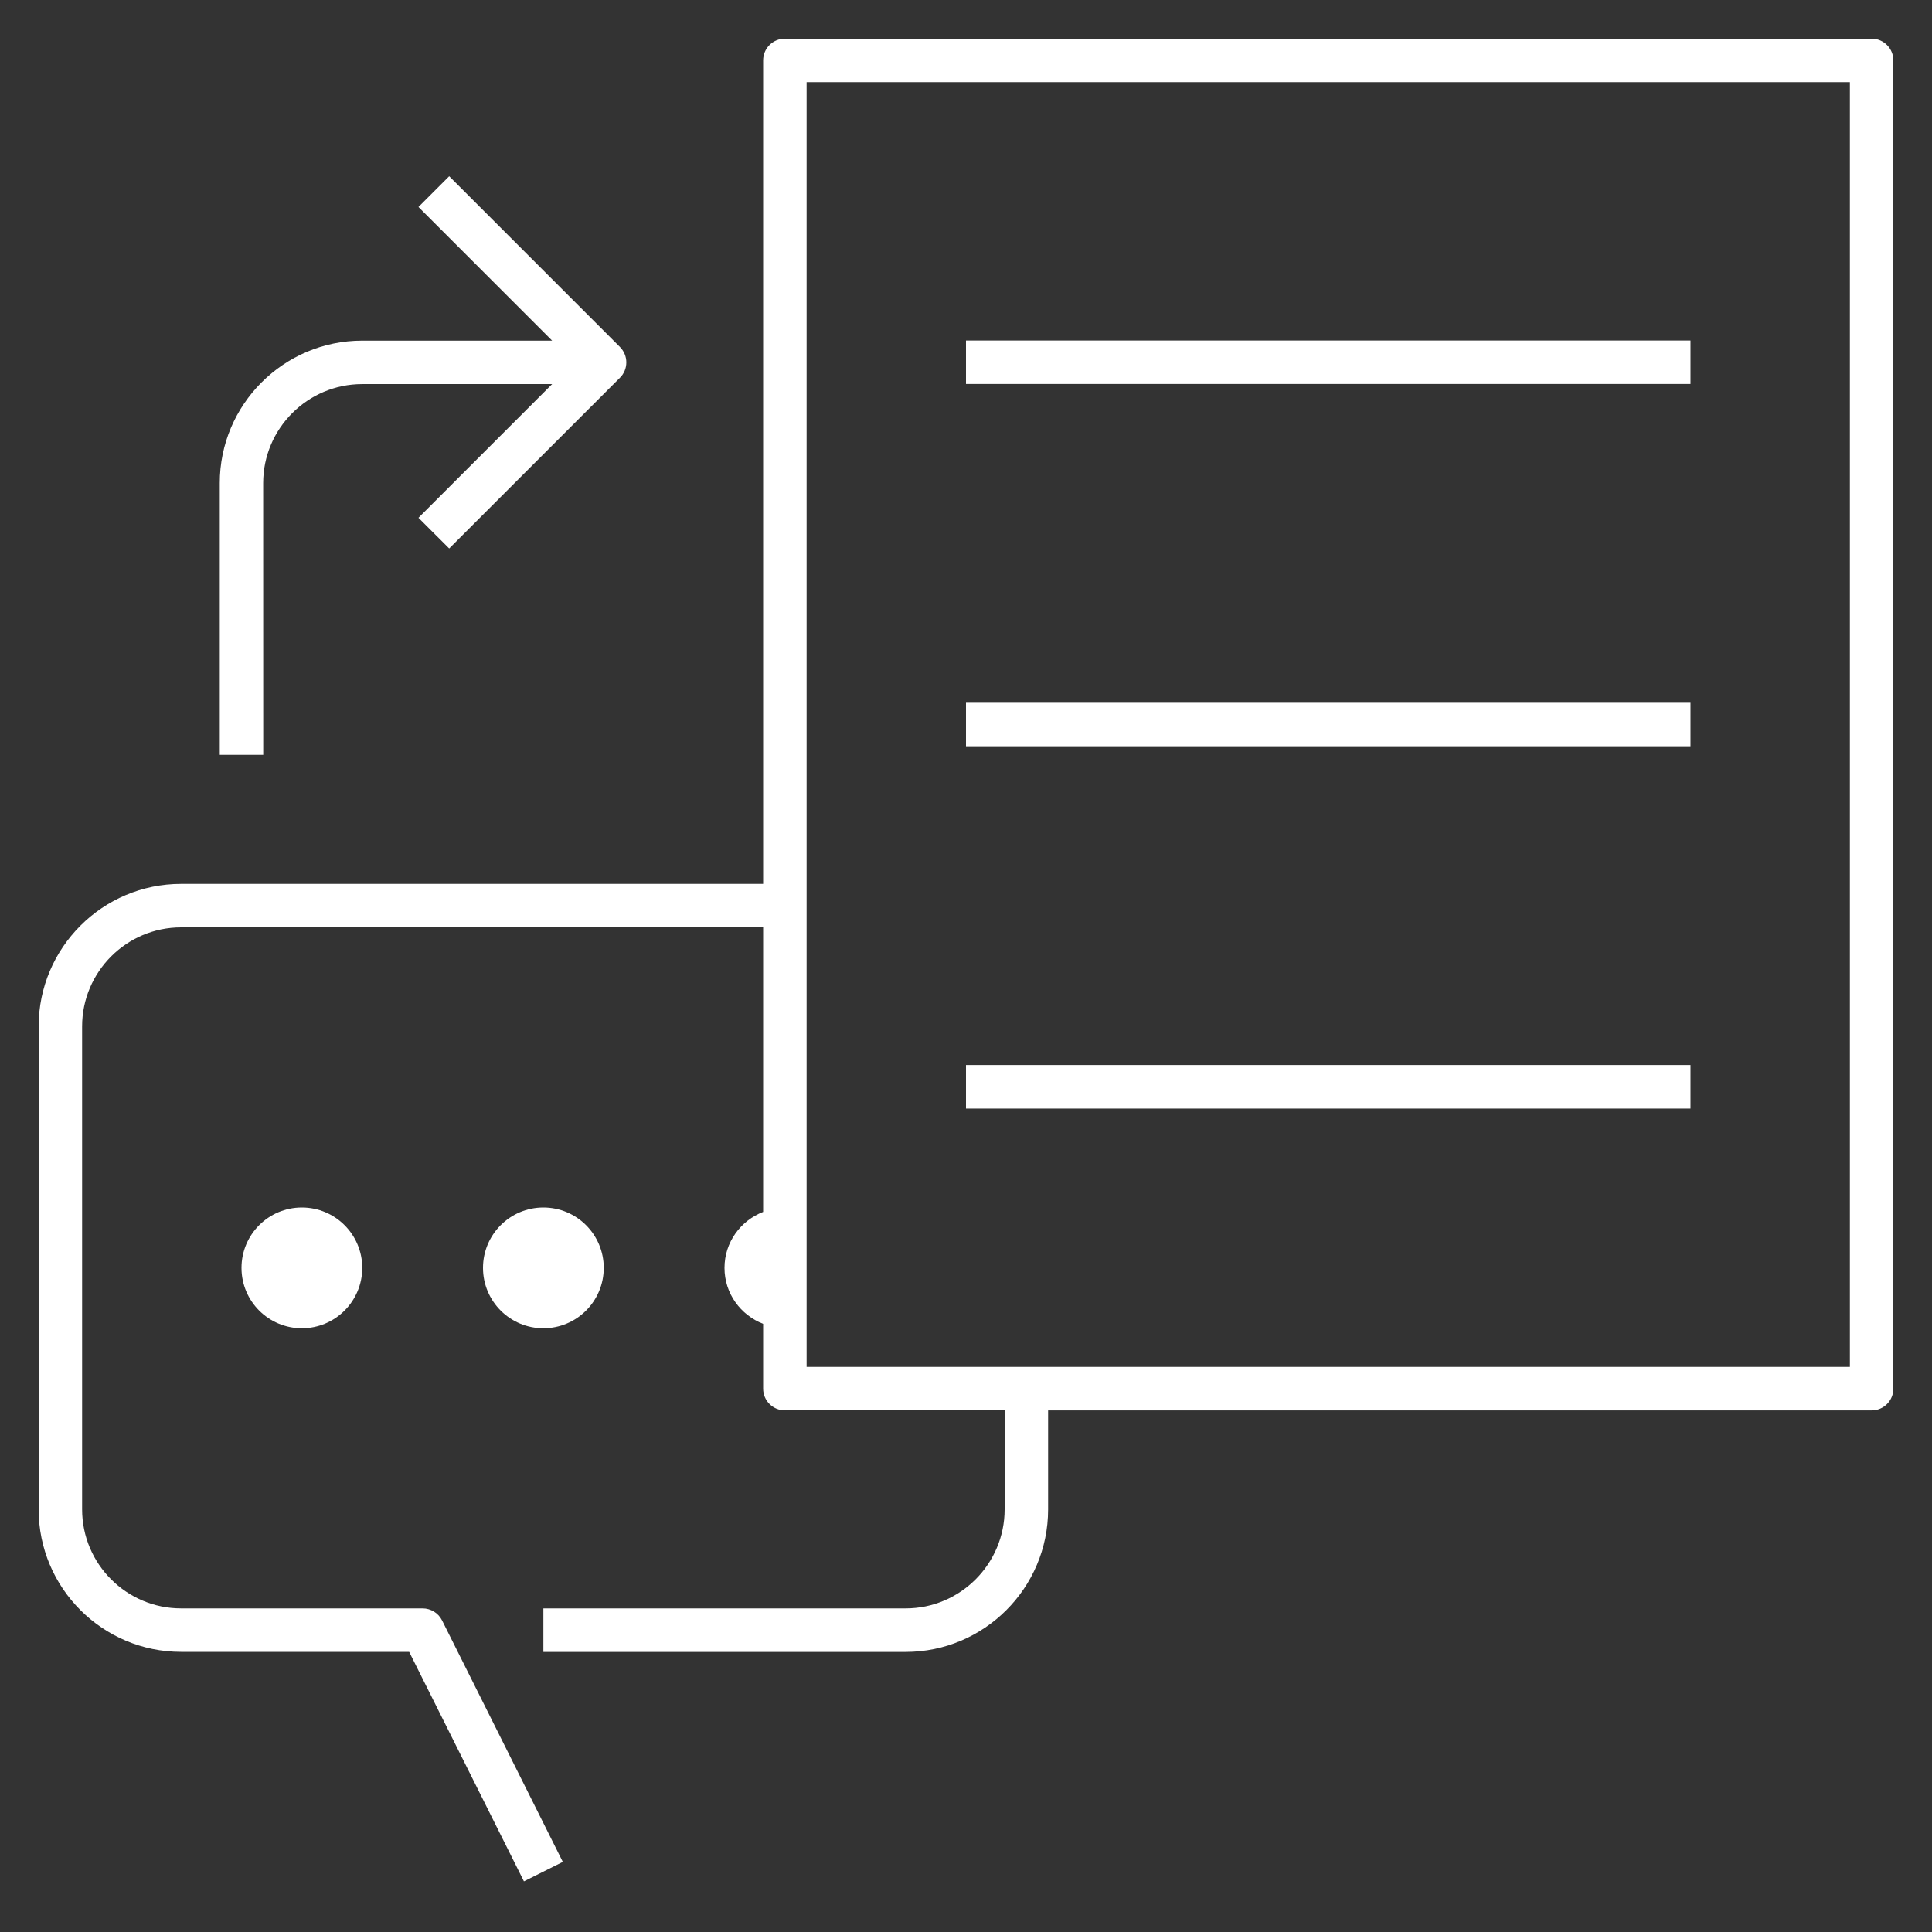
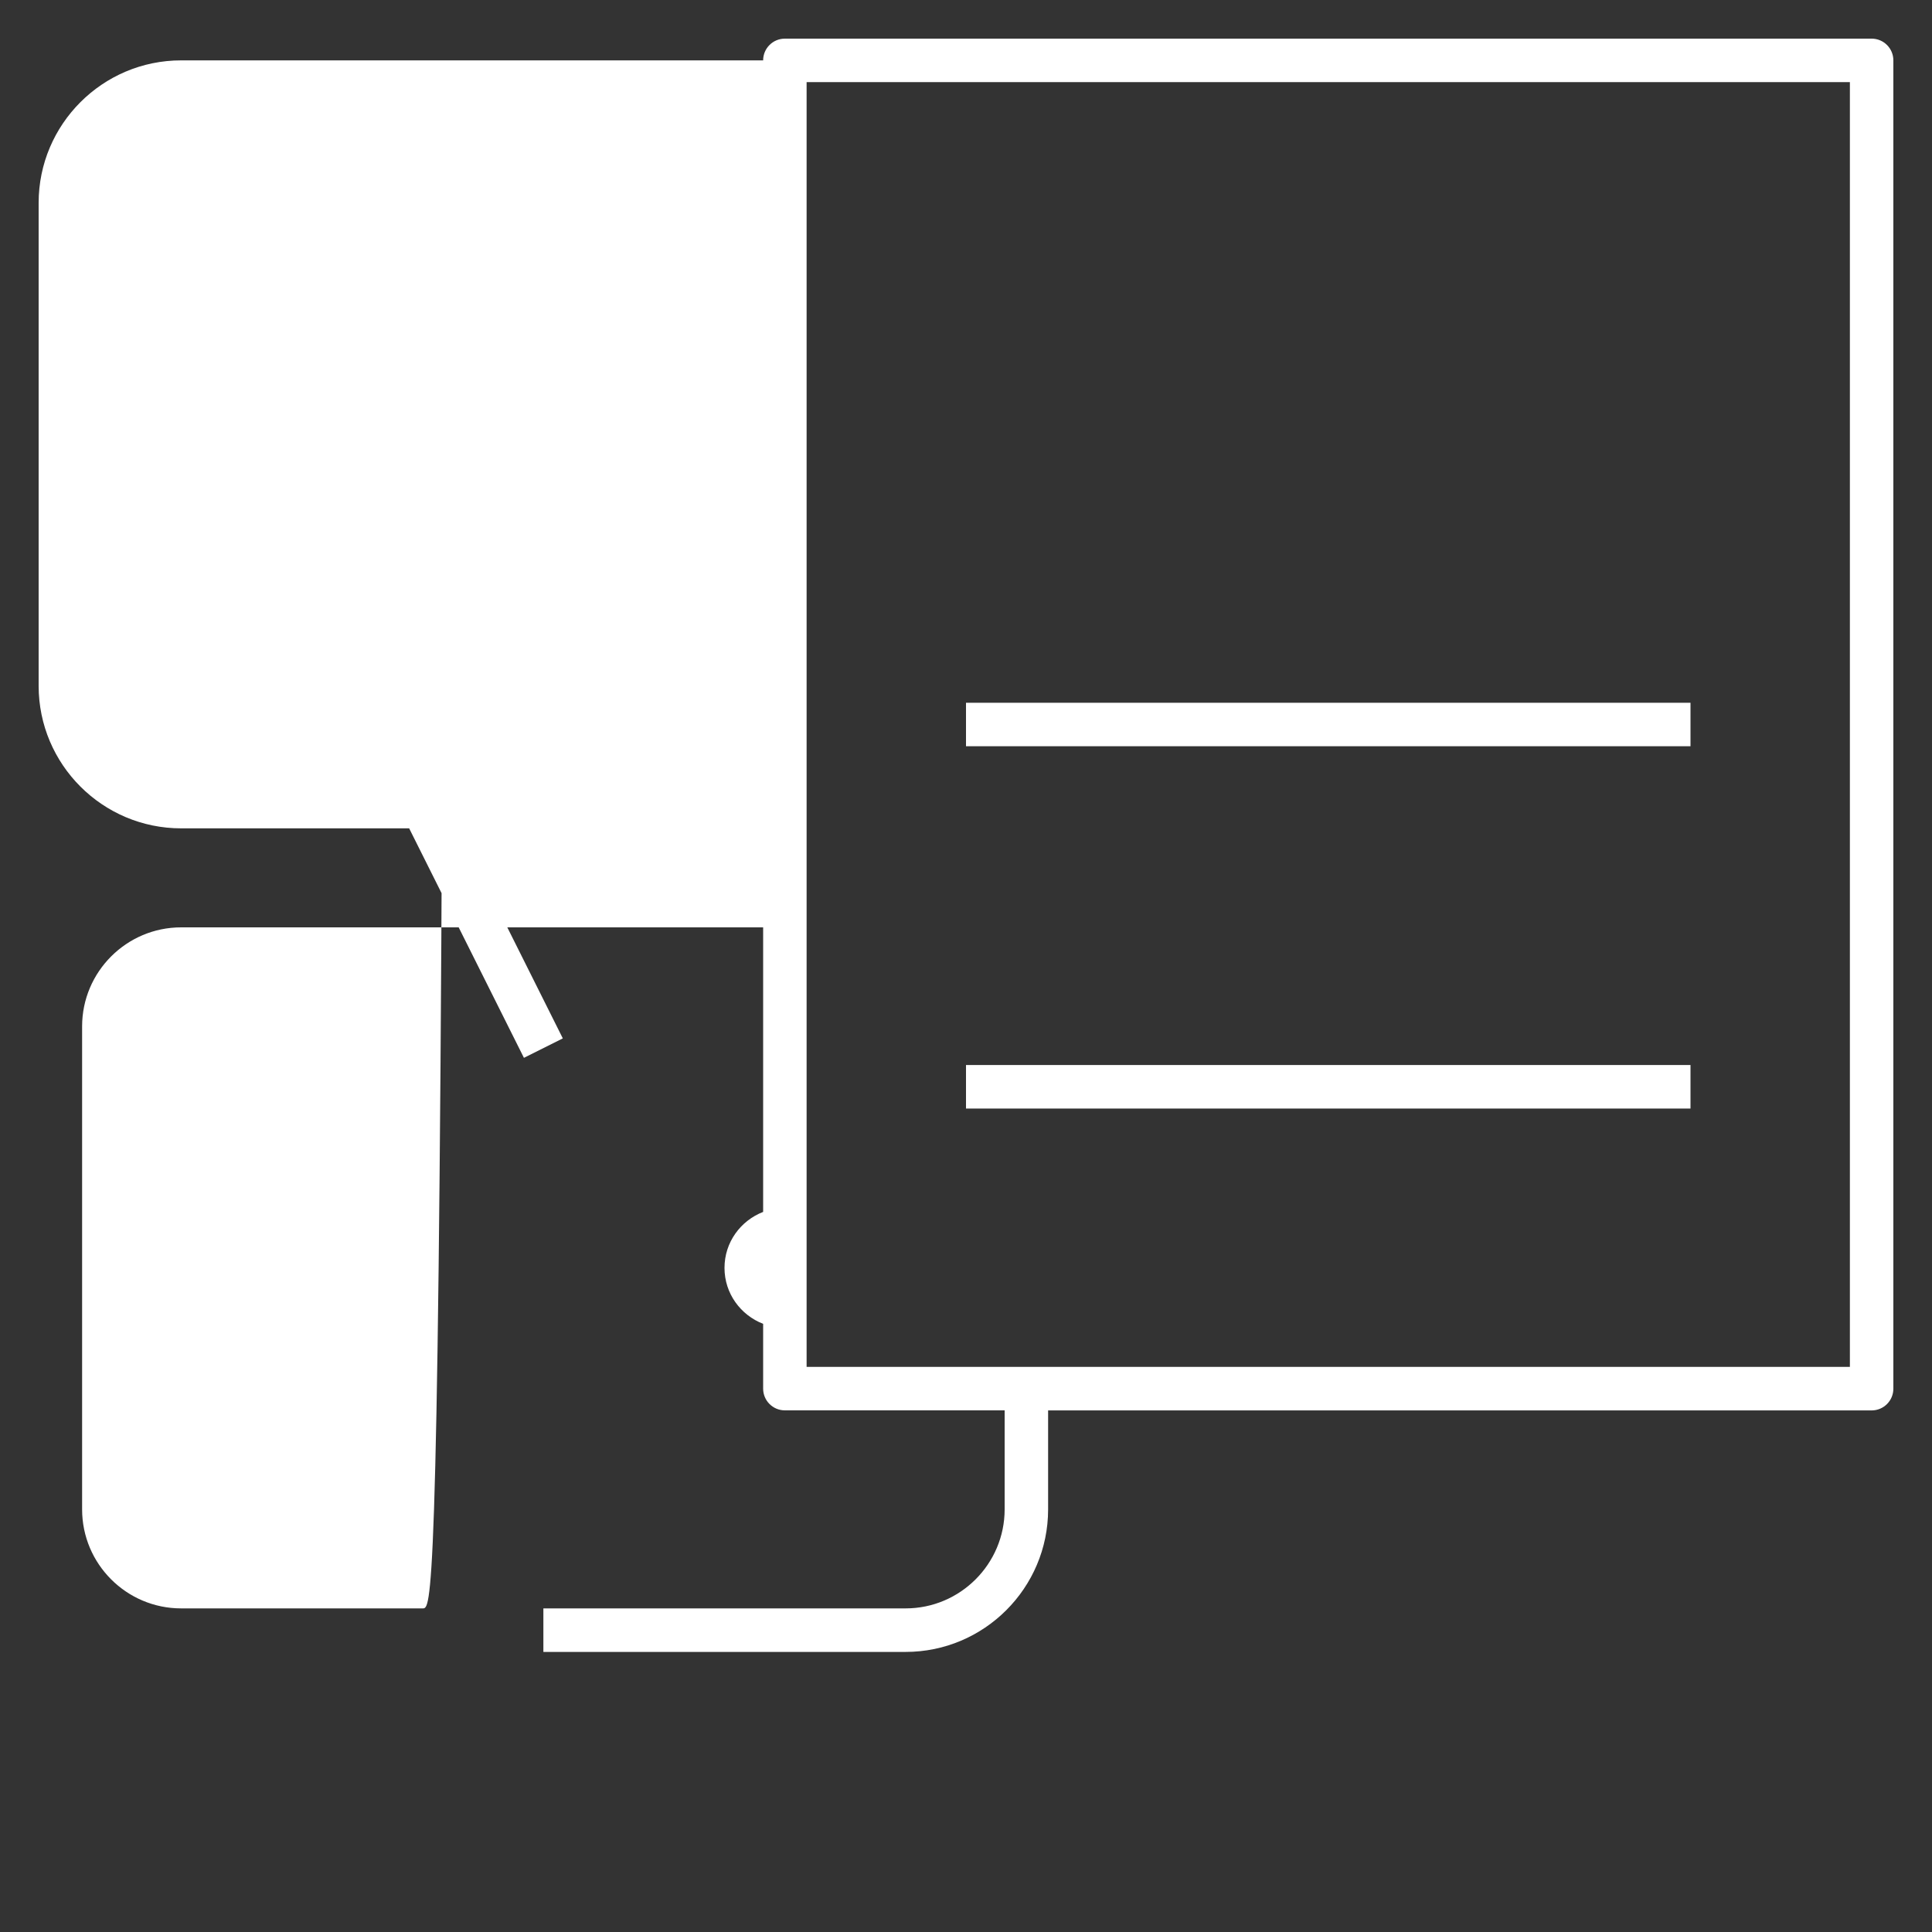
<svg xmlns="http://www.w3.org/2000/svg" fill="#ffffff" version="1.1" id="Layer_1" viewBox="0 0 32 32" xml:space="preserve" width="800px" height="800px">
  <rect x="0" y="0" width="32" height="32" fill="#333333" stroke="none" />
  <g id="SVGRepo_bgCarrier" stroke-width="0" />
  <g id="SVGRepo_tracerCarrier" stroke-linecap="round" stroke-linejoin="round" />
  <g id="SVGRepo_iconCarrier">
    <g id="speech--to--text_1_">
      <rect x="16" y="11.64" width="12" height="0.72" />
-       <rect x="16" y="5.64" width="12" height="0.72" />
      <path d="M4.359,8.002c0-0.904,0.736-1.64,1.64-1.64h3.146L6.931,8.576L7.44,9.084l2.829-2.828c0.068-0.067,0.105-0.159,0.105-0.254 s-0.038-0.187-0.105-0.254L7.44,2.919L6.931,3.428l2.214,2.214H6c-1.301,0-2.36,1.059-2.36,2.36v4.5h0.72L4.359,8.002L4.359,8.002z " />
      <rect x="16" y="17.64" width="12" height="0.721" />
-       <path d="M31,0.64H13c-0.199,0-0.36,0.161-0.36,0.36v13.64H3c-1.301,0-2.36,1.059-2.36,2.36v8c0,1.302,1.059,2.36,2.36,2.36h3.777 l1.901,3.801l0.644-0.322l-2-4C7.261,26.717,7.136,26.64,7,26.64H3c-0.904,0-1.64-0.735-1.64-1.64v-8c0-0.904,0.736-1.64,1.64-1.64 h9.64v4.713C12.267,20.218,12,20.575,12,21s0.267,0.782,0.64,0.927V23c0,0.199,0.161,0.36,0.36,0.36h3.64V25 c0,0.904-0.736,1.64-1.64,1.64H9v0.721h6c1.301,0,2.36-1.059,2.36-2.36v-1.64H31c0.199,0,0.36-0.161,0.36-0.36V1 C31.36,0.801,31.199,0.64,31,0.64z M30.64,22.64H13.36V1.36h17.28V22.64z" />
-       <circle cx="5" cy="21" r="1" />
-       <circle cx="9" cy="21" r="1" />
+       <path d="M31,0.64H13c-0.199,0-0.36,0.161-0.36,0.36H3c-1.301,0-2.36,1.059-2.36,2.36v8c0,1.302,1.059,2.36,2.36,2.36h3.777 l1.901,3.801l0.644-0.322l-2-4C7.261,26.717,7.136,26.64,7,26.64H3c-0.904,0-1.64-0.735-1.64-1.64v-8c0-0.904,0.736-1.64,1.64-1.64 h9.64v4.713C12.267,20.218,12,20.575,12,21s0.267,0.782,0.64,0.927V23c0,0.199,0.161,0.36,0.36,0.36h3.64V25 c0,0.904-0.736,1.64-1.64,1.64H9v0.721h6c1.301,0,2.36-1.059,2.36-2.36v-1.64H31c0.199,0,0.36-0.161,0.36-0.36V1 C31.36,0.801,31.199,0.64,31,0.64z M30.64,22.64H13.36V1.36h17.28V22.64z" />
    </g>
    <rect id="_Transparent_Rectangle" style="fill:none;" width="32" height="32" />
  </g>
</svg>